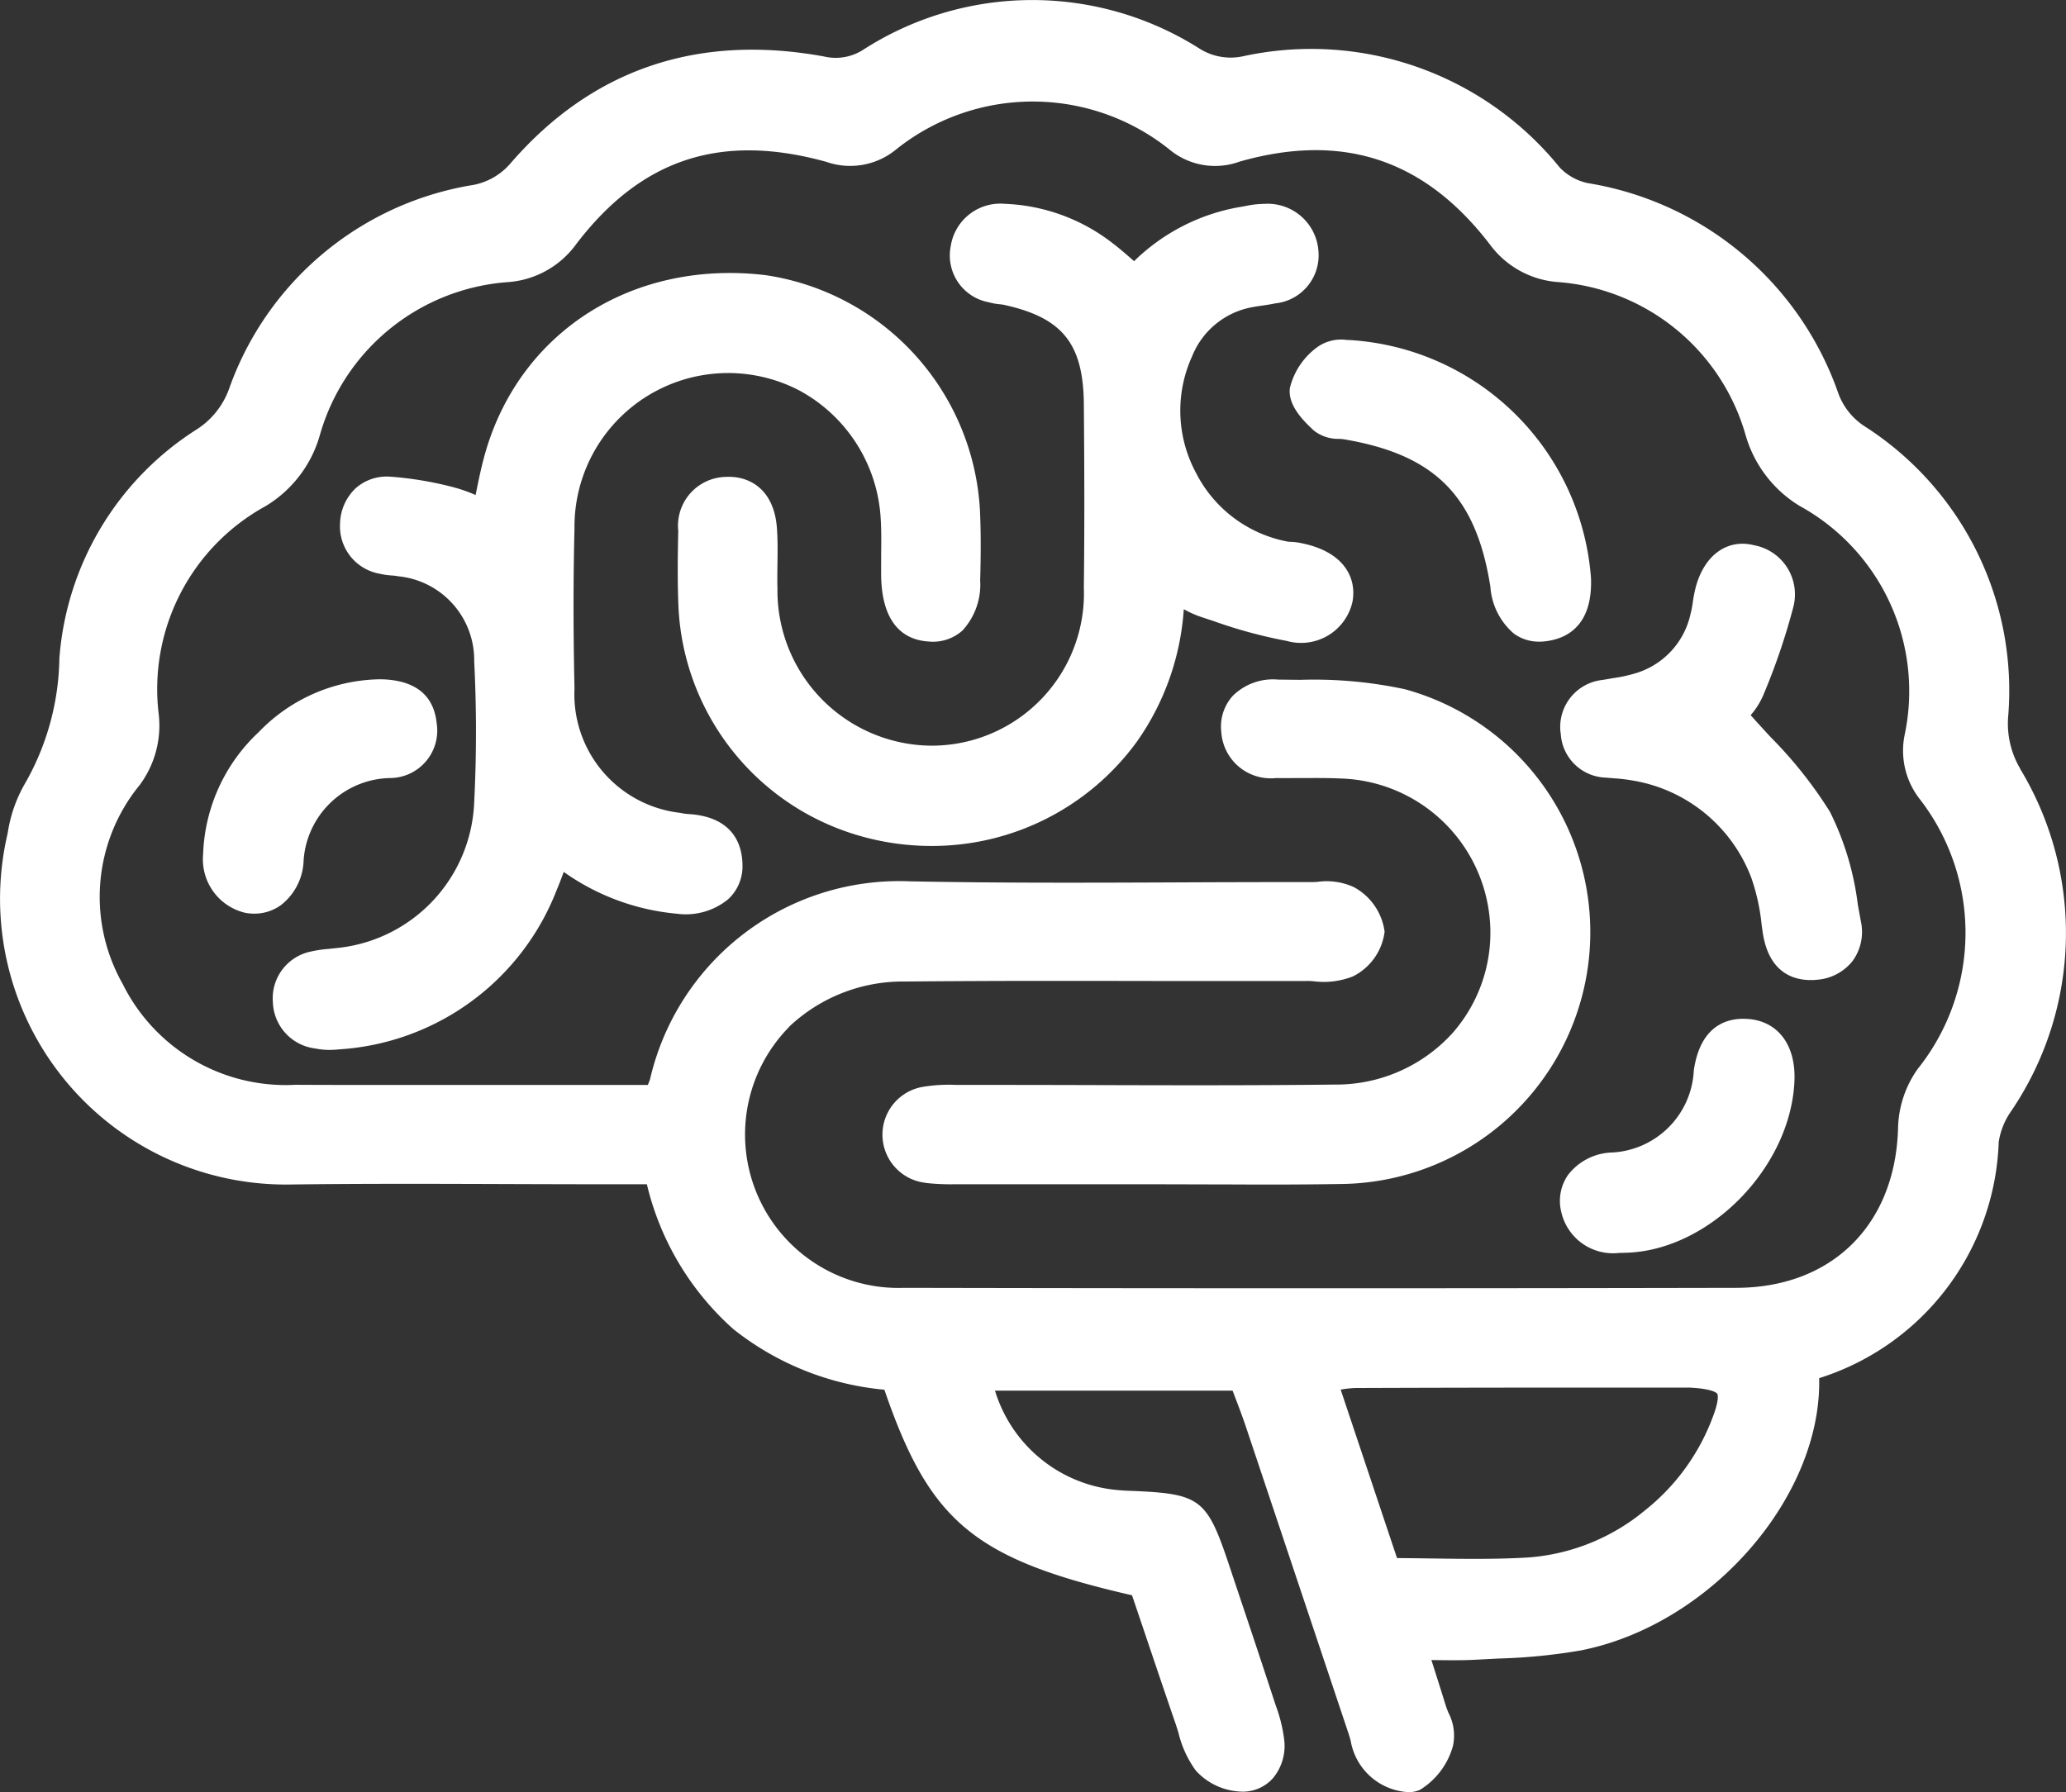
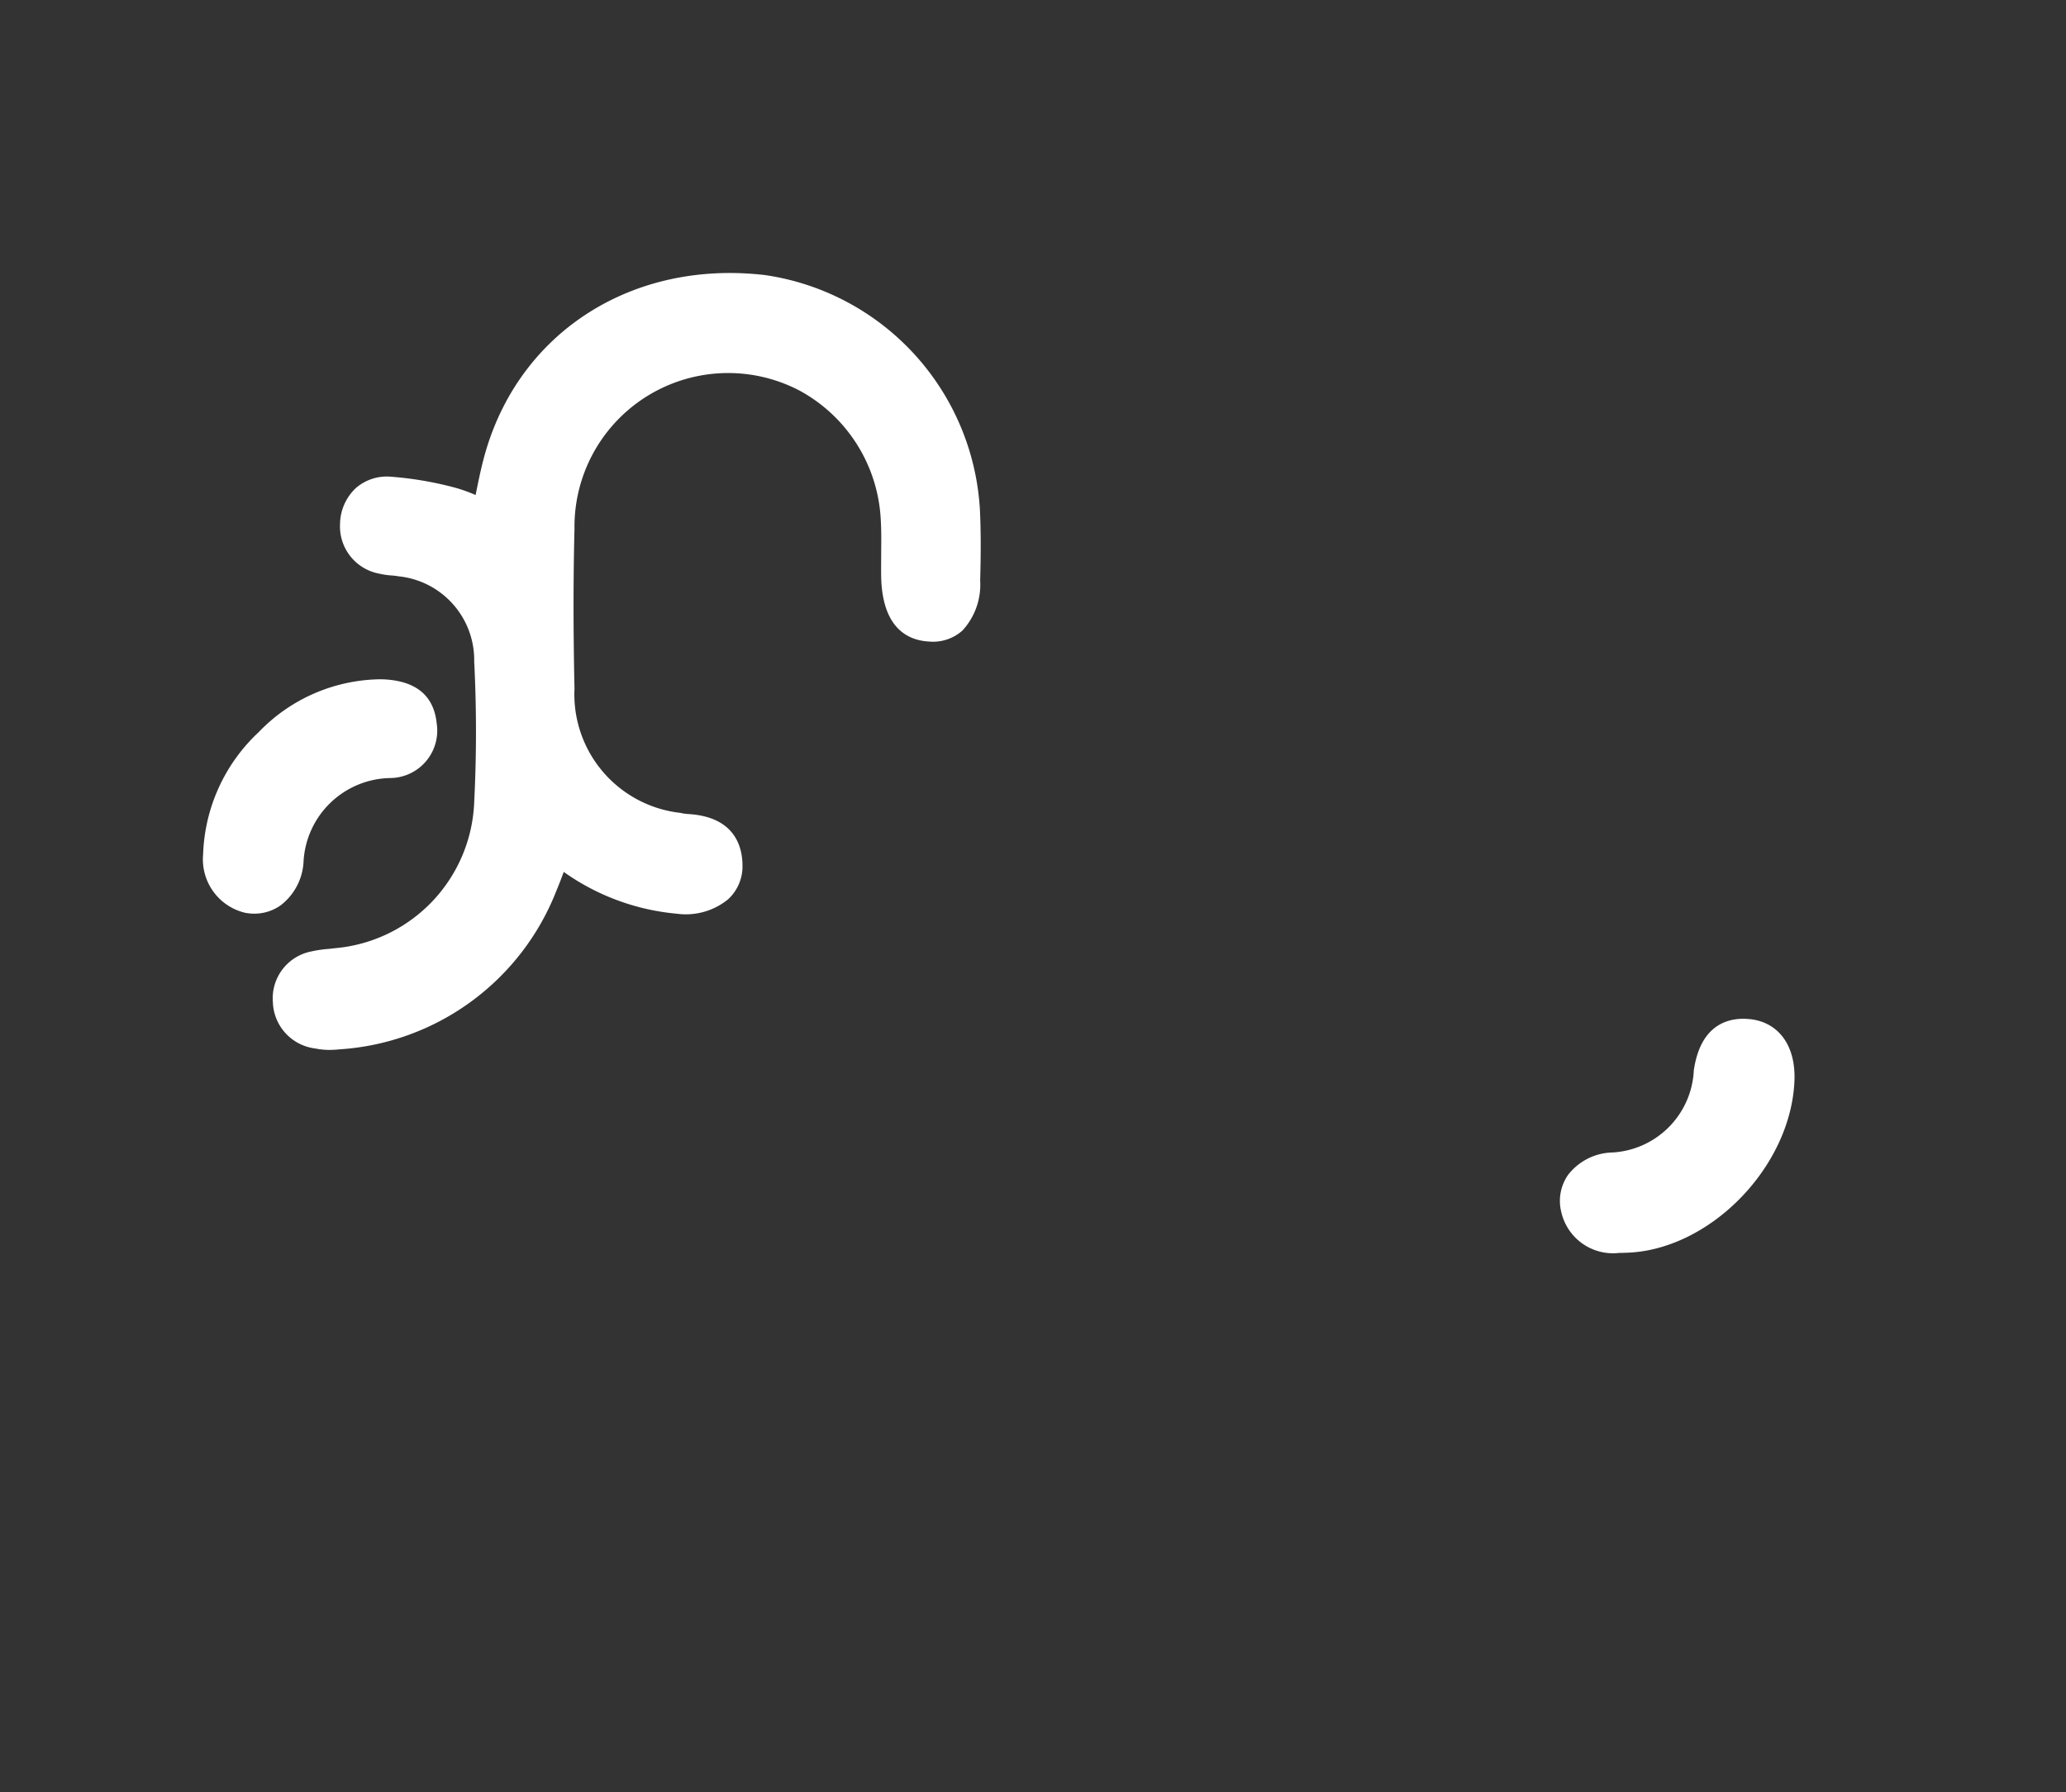
<svg xmlns="http://www.w3.org/2000/svg" width="90.212" height="78.268" viewBox="0 0 90.212 78.268">
  <rect x="0" y="0" width="90.212" height="78.268" fill="#333333" stroke="none" />
  <g transform="translate(-1214.46 -5161.877)">
-     <path d="M829.667,39.44a3.868,3.868,0,0,1-.521-2.254,13.705,13.705,0,0,0-6.217-12.658,2.914,2.914,0,0,1-1.192-1.452,13.944,13.944,0,0,0-10.941-9.2,2.377,2.377,0,0,1-1.231-.684,13.96,13.96,0,0,0-13.833-4.856,2.551,2.551,0,0,1-1.934-.361,13.635,13.635,0,0,0-14.635.068,2.215,2.215,0,0,1-1.725.3c-5.534-1.008-10.143.565-13.694,4.677a2.838,2.838,0,0,1-1.775.96,13.618,13.618,0,0,0-10.5,8.862,3.514,3.514,0,0,1-1.406,1.781,12.992,12.992,0,0,0-6.011,10.019,11.324,11.324,0,0,1-1.526,5.5,6.115,6.115,0,0,0-.723,2.082l-.053.246a12.479,12.479,0,0,0,12.281,15.143c3.232-.044,6.464-.032,9.7-.021q2.172.008,4.346.01h1.629a12.272,12.272,0,0,0,3.771,6.322,12.423,12.423,0,0,0,6.6,2.651c1.98,5.783,3.938,7.4,10.813,8.978l.421,1.246c.482,1.43.974,2.889,1.474,4.345.049.141.093.286.137.431a4.6,4.6,0,0,0,.754,1.635,2.807,2.807,0,0,0,2.1.92,1.766,1.766,0,0,0,1.272-.593,2.207,2.207,0,0,0,.489-1.653,6.539,6.539,0,0,0-.374-1.526q-.762-2.33-1.543-4.652l-.482-1.444c-.976-2.929-1.254-3.142-4.25-3.268a8.848,8.848,0,0,1-.922-.07,6.155,6.155,0,0,1-5.06-4.31h10.375l.091.24c.183.479.356.934.511,1.4l4.454,13.315c.036.107.068.219.1.332a2.7,2.7,0,0,0,2.525,2.25,1.192,1.192,0,0,0,.5-.1,3.271,3.271,0,0,0,1.443-1.923,2.156,2.156,0,0,0-.2-1.447c-.044-.112-.089-.223-.122-.33-.188-.611-.382-1.219-.608-1.93l-.013-.039h.056c.717.01,1.352.018,1.985-.02l.9-.047a24.97,24.97,0,0,0,3.579-.353c5.679-1.117,10.529-6.713,10.412-11.892a11.22,11.22,0,0,0,7.84-10.315,3.157,3.157,0,0,1,.515-1.306,13.85,13.85,0,0,0,.416-15M800.681,66.5q5.568-.021,11.138-.017h3.119c.1,0,.206,0,.311,0,1.026.052,1.179.245,1.193.266s.125.212-.227,1.107a9.38,9.38,0,0,1-2.931,3.991,9.019,9.019,0,0,1-5.07,2.053c-1.39.085-2.785.065-4.261.045-.491-.007-.988-.014-1.492-.017L800,66.57a4.531,4.531,0,0,1,.684-.071m-24.765-15.78a7.23,7.23,0,0,1,5.049-1.973q3.462-.031,6.923-.027,2.34,0,4.68.006,2.931,0,5.862,0a2.594,2.594,0,0,1,.412.013,3.48,3.48,0,0,0,1.685-.213,2.531,2.531,0,0,0,1.389-1.954,2.605,2.605,0,0,0-1.338-1.946A2.854,2.854,0,0,0,799,44.392a3.455,3.455,0,0,1-.356.011q-2.8,0-5.609.013c-3.885.016-7.9.033-11.848-.046a11.167,11.167,0,0,0-11.343,8.644,1.849,1.849,0,0,1-.1.249l-8.107,0c-2.427,0-4.854.006-7.281-.006a7.941,7.941,0,0,1-7.543-4.414,7.707,7.707,0,0,1,.737-8.667,4.352,4.352,0,0,0,.841-3.1,9.112,9.112,0,0,1,4.652-9.085,5.3,5.3,0,0,0,2.391-3.136,9.226,9.226,0,0,1,8.189-6.655,4.037,4.037,0,0,0,3-1.664c2.841-3.724,6.31-4.865,10.918-3.59a3.159,3.159,0,0,0,3.071-.56,9.551,9.551,0,0,1,11.894.006,3.121,3.121,0,0,0,3.077.545c4.5-1.284,8.07-.108,10.92,3.6a4.055,4.055,0,0,0,2.978,1.659,9.24,9.24,0,0,1,8.191,6.649,5.345,5.345,0,0,0,2.366,3.127,9.231,9.231,0,0,1,4.589,10,3.435,3.435,0,0,0,.67,2.82,9.525,9.525,0,0,1-.1,11.772,4.64,4.64,0,0,0-.859,2.616c-.129,4.21-2.9,6.937-7.063,6.945q-18.172.037-36.344,0a6.7,6.7,0,0,1-5.009-11.4" transform="translate(473 5156)" fill="#fff" />
    <path d="M771.452,41.425a1.976,1.976,0,0,1-.289-.045,5.211,5.211,0,0,1-4.618-5.426c-.054-2.529-.055-4.813,0-6.988a6.712,6.712,0,0,1,9.86-6.012,6.8,6.8,0,0,1,3.511,5.578c.031.484.026.971.021,1.456,0,.377-.007.75,0,1.124.064,2.21,1.169,2.734,2.085,2.785a1.931,1.931,0,0,0,1.463-.48,2.96,2.96,0,0,0,.774-2.194c.035-1.2.032-2.175-.01-3.066a10.989,10.989,0,0,0-9.377-10.265c-5.715-.671-10.613,2.4-12.183,7.629-.188.628-.316,1.255-.45,1.917l-.012.059a6.722,6.722,0,0,0-1.018-.353,15.355,15.355,0,0,0-2.681-.446,2.053,2.053,0,0,0-1.534.5,2.194,2.194,0,0,0-.686,1.55,2.1,2.1,0,0,0,1.716,2.185,3.3,3.3,0,0,0,.546.079,2.381,2.381,0,0,1,.28.035,3.676,3.676,0,0,1,3.316,3.719,60.985,60.985,0,0,1,0,6.142,6.66,6.66,0,0,1-6.058,6.381l-.3.033a5.159,5.159,0,0,0-.77.114,2.083,2.083,0,0,0-1.663,2.209,2.107,2.107,0,0,0,1.86,2.027,2.985,2.985,0,0,0,.618.061,3.853,3.853,0,0,0,.409-.023,10.925,10.925,0,0,0,9.5-6.946c.108-.254.206-.513.314-.805a10.083,10.083,0,0,0,4.941,1.826,2.915,2.915,0,0,0,2.235-.63,1.949,1.949,0,0,0,.629-1.464c0-.8-.309-2.163-2.425-2.263" transform="translate(473 5156)" fill="#fff" />
-     <path d="M800.524,32.11c.167-1-.375-2.193-2.4-2.54a3.222,3.222,0,0,0-.4-.031,5.662,5.662,0,0,1-4.04-3.008,5.727,5.727,0,0,1-.169-5.095,3.5,3.5,0,0,1,2.612-2.14c.137-.027.275-.047.414-.067.2-.028.4-.059.592-.1a2.11,2.11,0,0,0,1.9-2.243,2.223,2.223,0,0,0-2.366-2.105,4.157,4.157,0,0,0-.823.094c-.1.018-.191.037-.287.051a8.711,8.711,0,0,0-4.577,2.358c-.329-.289-.638-.558-.963-.805a8.176,8.176,0,0,0-4.688-1.7,2.19,2.19,0,0,0-2.355,1.849,2.078,2.078,0,0,0,1.673,2.453,2.565,2.565,0,0,0,.464.085,1.552,1.552,0,0,1,.183.025c2.556.558,3.469,1.691,3.492,4.333.02,2.376.035,5.187,0,8.012a6.65,6.65,0,0,1-6.647,6.909H782.1a6.772,6.772,0,0,1-6.692-6.854c-.011-.358-.006-.716,0-1.074.007-.522.014-1.044-.023-1.563-.123-1.74-1.237-2.3-2.222-2.248a2.132,2.132,0,0,0-2.087,2.354c-.023,1.034-.039,2.144.006,3.257a10.939,10.939,0,0,0,7.792,10.029,11.286,11.286,0,0,0,3.25.479,11.056,11.056,0,0,0,8.984-4.564,11.332,11.332,0,0,0,2.042-5.777,4.39,4.39,0,0,0,.753.338l.531.175a21,21,0,0,0,3.211.873,2.3,2.3,0,0,0,2.882-1.761" transform="translate(473 5156)" fill="#fff" />
-     <path d="M781.885,57.544a10.2,10.2,0,0,0,1.319.056l6.973,0h1.431l2.643.007c.862,0,1.724.007,2.586.007q1.607,0,3.213-.025A11,11,0,0,0,802.8,35.979a18.916,18.916,0,0,0-4.559-.409l-.976-.011a2.494,2.494,0,0,0-1.972.706,2,2,0,0,0-.507,1.563,2.166,2.166,0,0,0,2.4,2.031c.369.007.739,0,1.109,0,.559,0,1.119-.007,1.677.019a6.741,6.741,0,0,1,6.513,5.9,6.638,6.638,0,0,1-1.589,5.207,6.859,6.859,0,0,1-5.147,2.262c-3.659.042-7.318.032-10.978.021q-2.634-.007-5.27-.007h-.3a7.012,7.012,0,0,0-1.441.085,2.117,2.117,0,0,0,.134,4.194" transform="translate(473 5156)" fill="#fff" />
-     <path d="M809.609,37.9a2.036,2.036,0,0,0,1.973,1.941l.381.032a6.815,6.815,0,0,1,.743.087,6.709,6.709,0,0,1,5.227,4.261,8.938,8.938,0,0,1,.45,2.056l.043.305c.257,1.772,1.336,2.1,2.093,2.1.082,0,.161,0,.234-.01a2.187,2.187,0,0,0,1.6-.822,2.158,2.158,0,0,0,.362-1.734l-.132-.718a12.534,12.534,0,0,0-1.219-4.066,18.723,18.723,0,0,0-2.592-3.264c-.286-.311-.578-.627-.869-.955a3.322,3.322,0,0,0,.548-.868,28.327,28.327,0,0,0,1.311-3.842,2.182,2.182,0,0,0-1.7-2.71c-1.177-.3-2.183.422-2.561,1.842a6.185,6.185,0,0,0-.128.667,4.775,4.775,0,0,1-.1.51,3.476,3.476,0,0,1-2.384,2.567,6.457,6.457,0,0,1-1.018.22l-.442.076a2.066,2.066,0,0,0-1.824,2.328" transform="translate(473 5156)" fill="#fff" />
-     <path d="M797.783,22.821c-.094.716.513,1.372,1.052,1.865a1.714,1.714,0,0,0,1.093.359,2.283,2.283,0,0,1,.242.023c3.956.675,5.741,2.478,6.367,6.43a2.956,2.956,0,0,0,1.032,2.056,1.848,1.848,0,0,0,1.107.348,2.352,2.352,0,0,0,.4-.035c.886-.146,1.926-.74,1.855-2.738a11.253,11.253,0,0,0-10.534-10.4.715.715,0,0,0-.1,0,1.8,1.8,0,0,0-1.264.272,3.113,3.113,0,0,0-1.249,1.818" transform="translate(473 5156)" fill="#fff" />
    <path d="M817.852,50.389c-.775-.081-2.125.109-2.432,2.242a3.77,3.77,0,0,1-3.662,3.587,2.516,2.516,0,0,0-1.833.981,1.988,1.988,0,0,0-.295,1.6,2.316,2.316,0,0,0,2.537,1.8c.09,0,.168,0,.232-.005,3.661-.061,7.264-3.714,7.416-7.518.06-1.531-.692-2.562-1.963-2.689" transform="translate(473 5156)" fill="#fff" />
    <path d="M754.712,43.559a3.859,3.859,0,0,1,3.779-3.7,2.073,2.073,0,0,0,2.037-2.393c-.13-1.244-.951-1.89-2.443-1.921a7.481,7.481,0,0,0-5.326,2.306,7.646,7.646,0,0,0-2.43,5.34,2.4,2.4,0,0,0,1.825,2.551,2.115,2.115,0,0,0,.409.04,1.973,1.973,0,0,0,1.165-.374,2.566,2.566,0,0,0,.984-1.849" transform="translate(473 5156)" fill="#fff" />
  </g>
</svg>